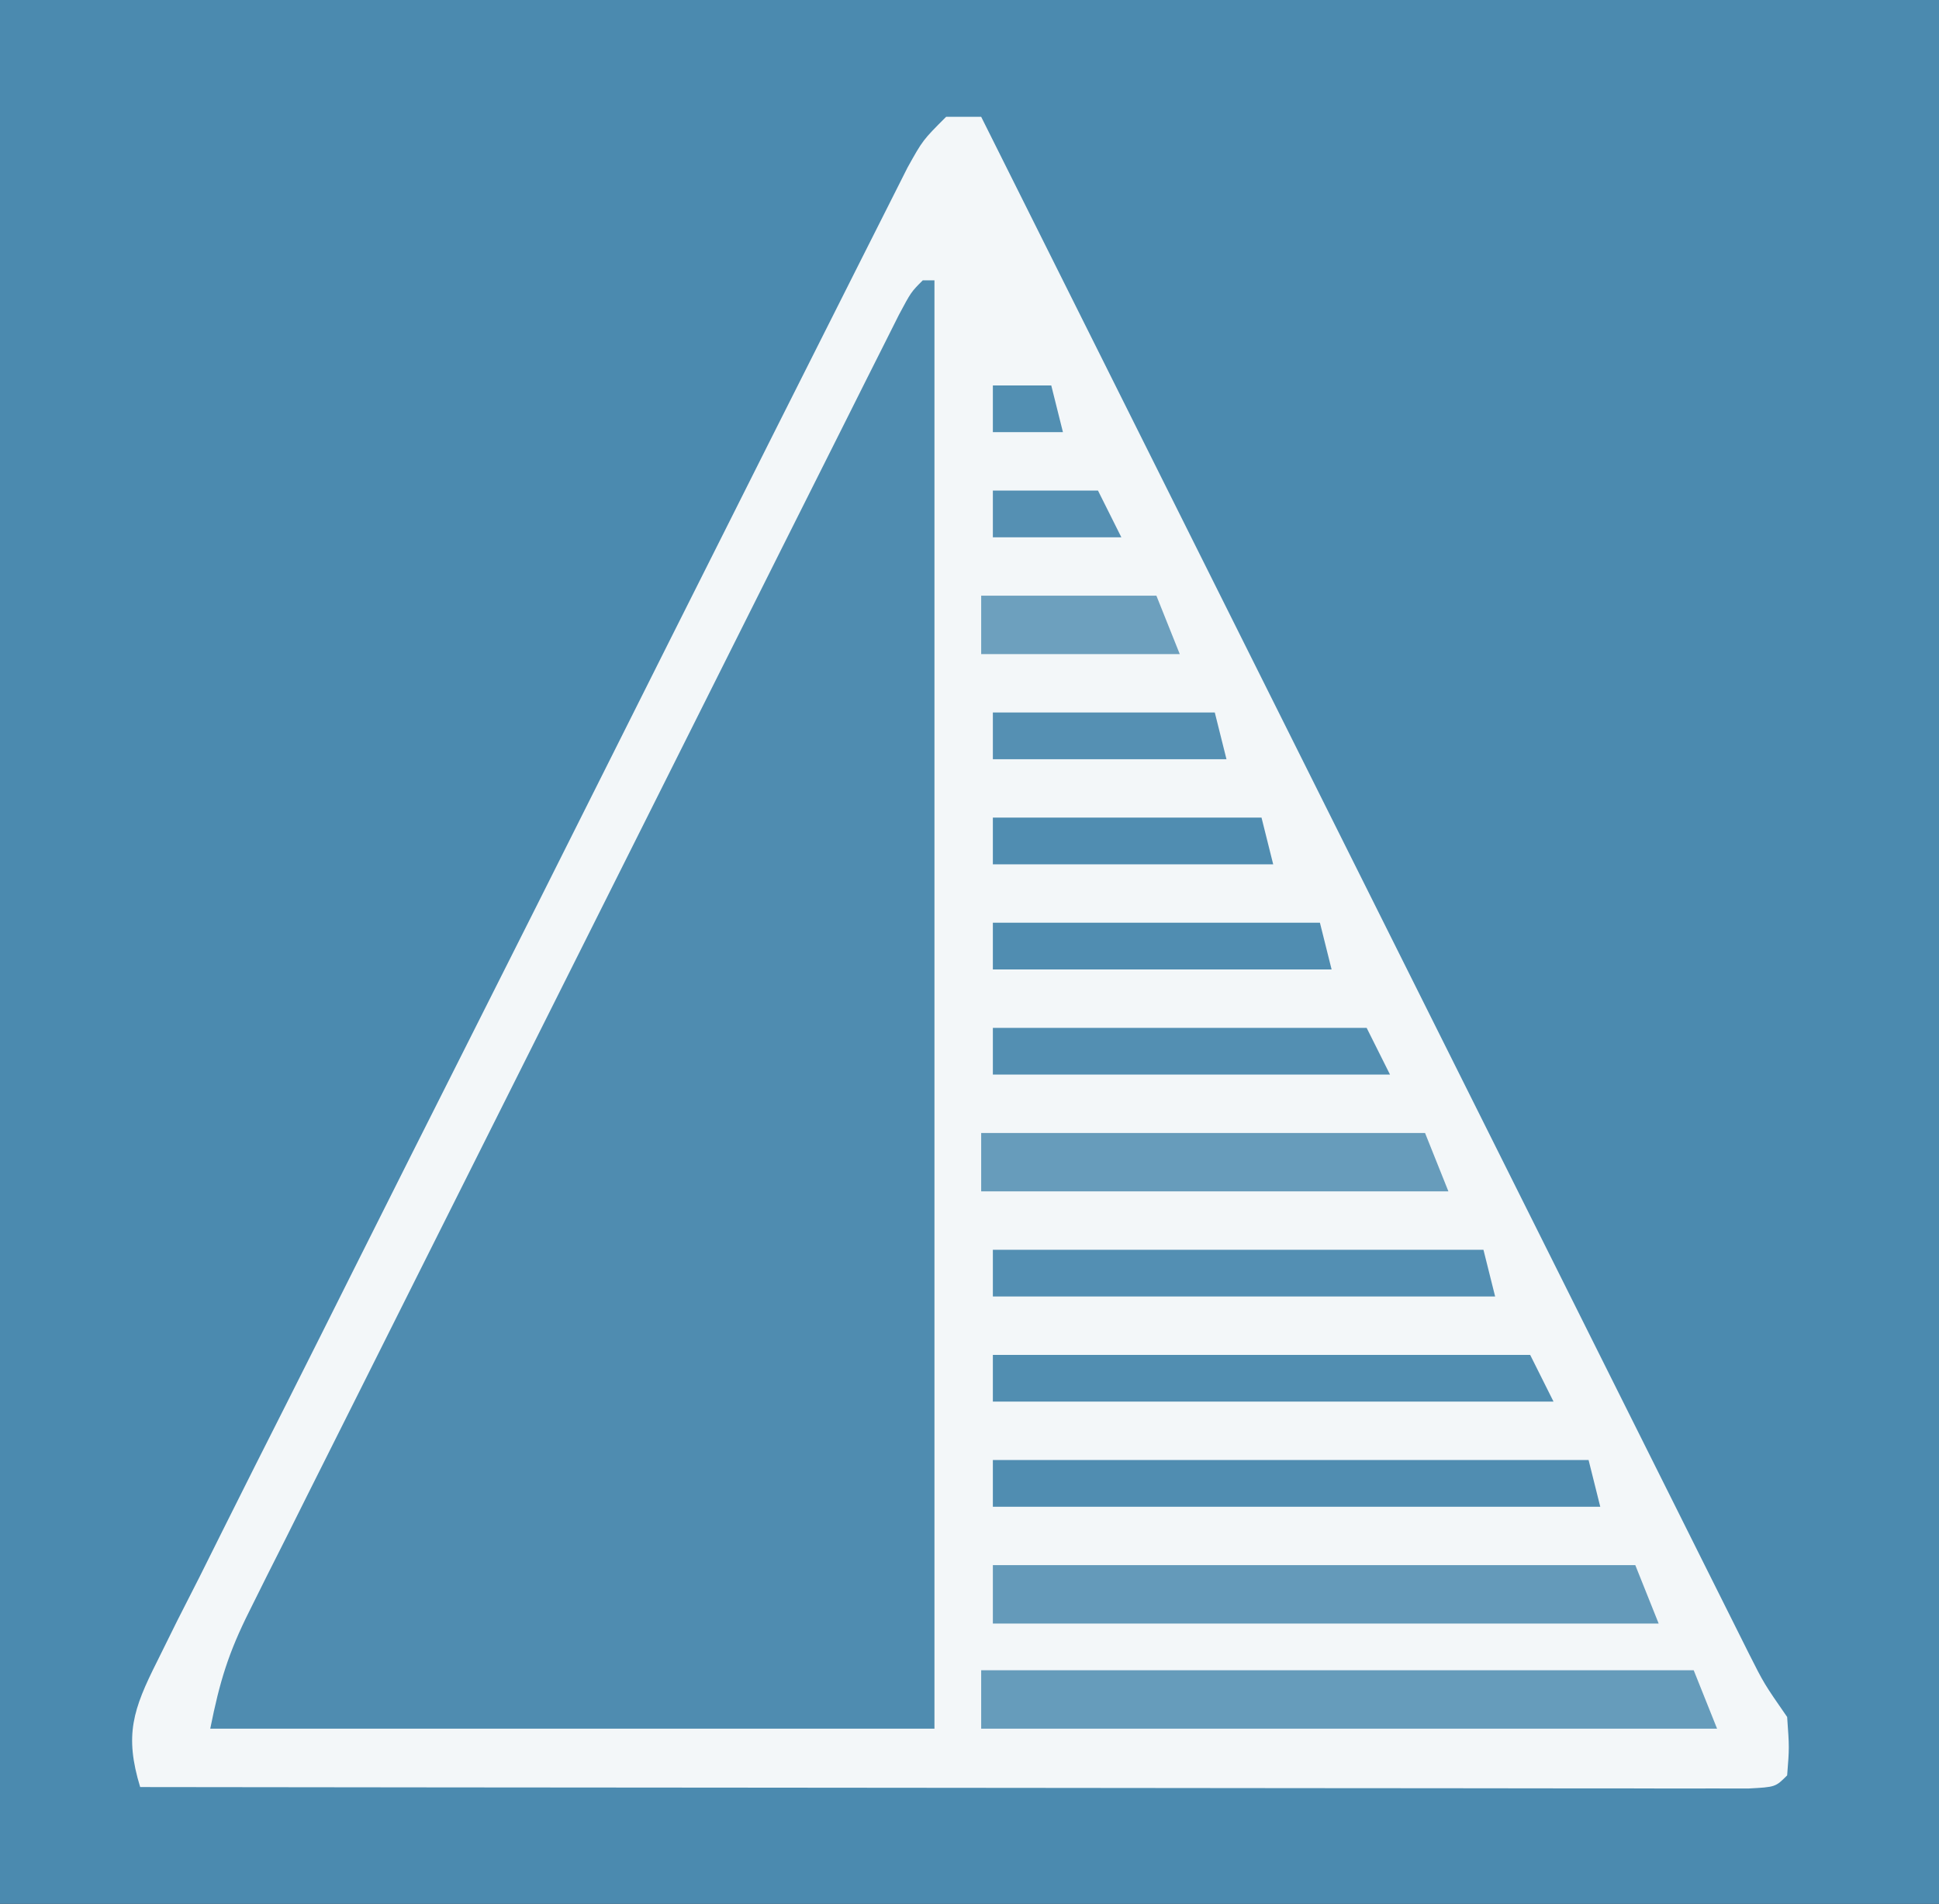
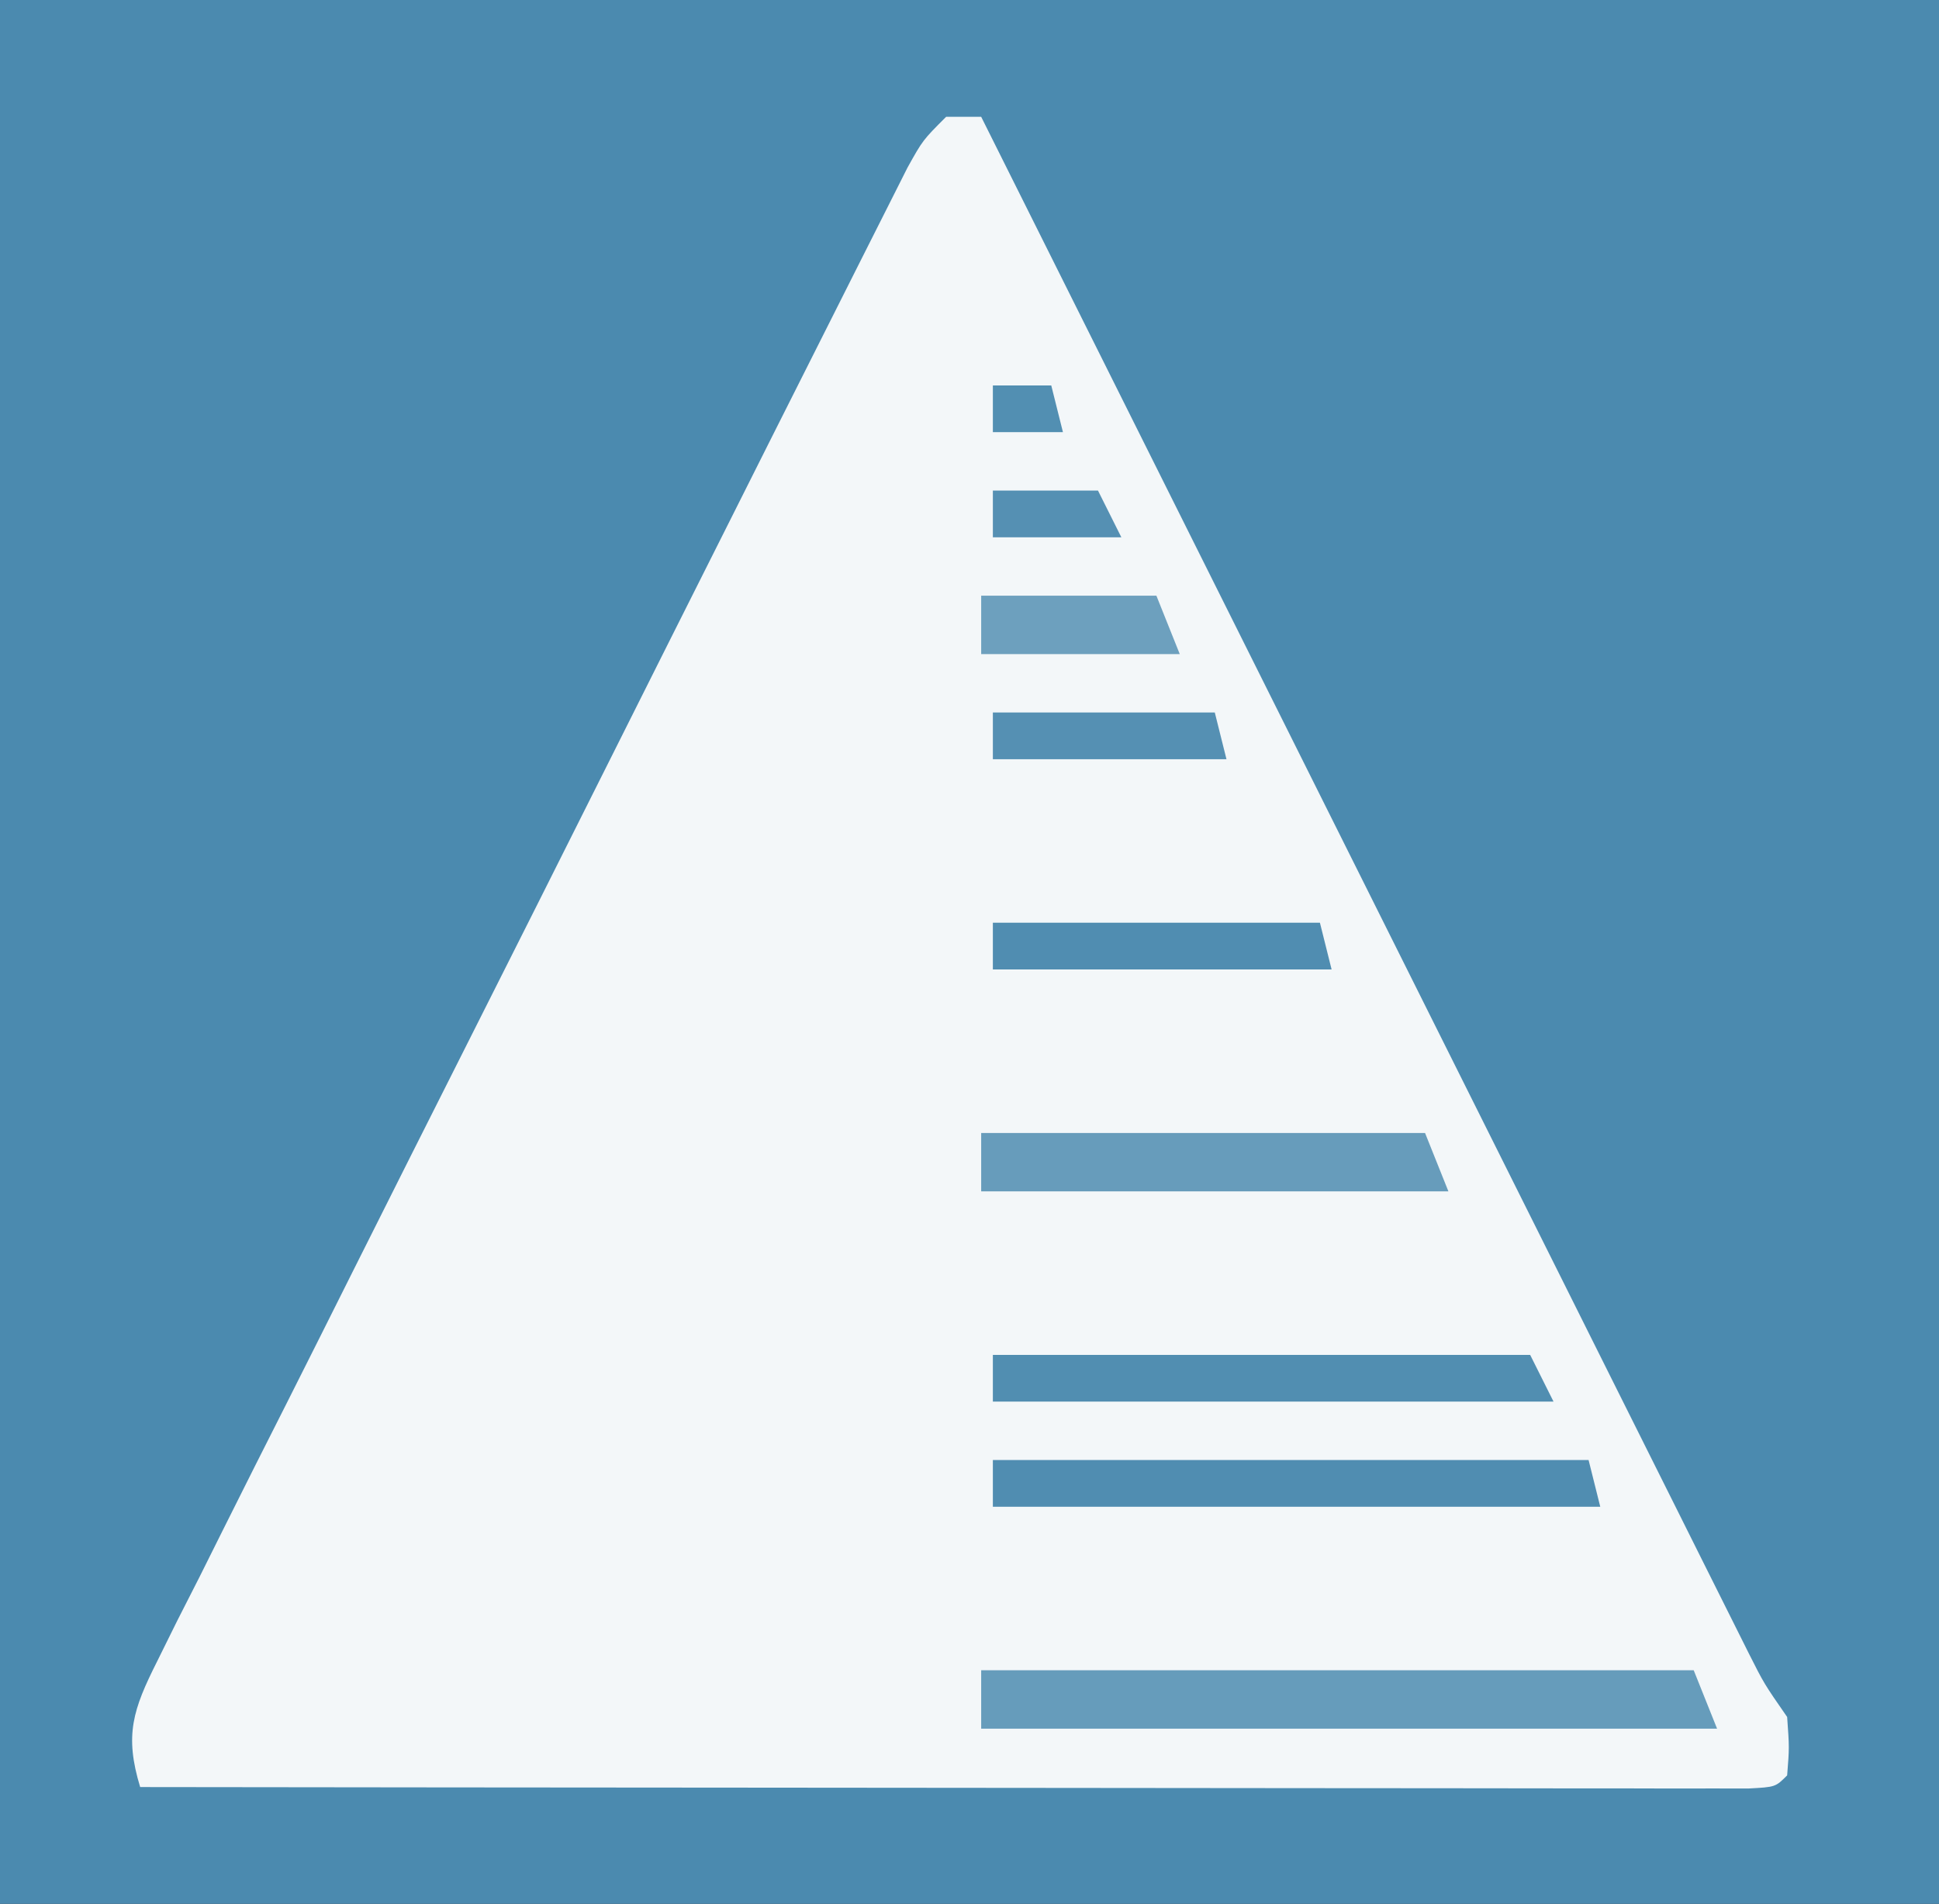
<svg xmlns="http://www.w3.org/2000/svg" version="1.1" width="166" height="163">
  <rect width="100%" height="100%" fill="#333333" stroke="none" />
  <path d="M0 0 C54.78 0 109.56 0 166 0 C166 53.79 166 107.58 166 163 C111.22 163 56.44 163 0 163 C0 109.21 0 55.42 0 0 Z " fill="#4B8AAF" transform="translate(0,0)" />
  <path d="M0 0 C0.99 0 1.98 0 3 0 C3.515 1.032 3.515 1.032 4.041 2.084 C12.393 18.81 20.747 35.535 29.104 52.259 C33.145 60.346 37.185 68.434 41.224 76.523 C44.743 83.572 48.264 90.62 51.787 97.667 C53.652 101.4 55.517 105.133 57.38 108.867 C59.134 112.38 60.888 115.892 62.645 119.403 C63.29 120.693 63.934 121.983 64.577 123.274 C65.455 125.034 66.335 126.793 67.216 128.552 C67.708 129.537 68.2 130.523 68.708 131.538 C70.022 134.146 70.022 134.146 72 137 C72.188 139.625 72.188 139.625 72 142 C71 143 71 143 68.691 143.123 C67.143 143.122 67.143 143.122 65.565 143.12 C64.385 143.122 63.206 143.123 61.991 143.124 C60.685 143.121 59.38 143.117 58.035 143.114 C56.655 143.113 55.276 143.113 53.897 143.114 C50.141 143.114 46.385 143.108 42.629 143.101 C38.707 143.095 34.786 143.095 30.865 143.093 C23.435 143.09 16.005 143.082 8.574 143.072 C0.117 143.061 -8.339 143.055 -16.796 143.05 C-34.198 143.04 -51.599 143.022 -69 143 C-70.359 138.543 -69.615 136.358 -67.552 132.249 C-66.7 130.527 -66.7 130.527 -65.831 128.769 C-65.189 127.506 -64.546 126.243 -63.903 124.98 C-63.235 123.643 -62.569 122.306 -61.903 120.968 C-60.094 117.337 -58.267 113.716 -56.436 110.097 C-54.524 106.309 -52.628 102.514 -50.729 98.72 C-47.54 92.351 -44.34 85.987 -41.133 79.627 C-37.014 71.458 -32.911 63.282 -28.814 55.102 C-25.295 48.074 -21.768 41.05 -18.239 34.027 C-17.104 31.767 -15.97 29.506 -14.835 27.245 C-13.054 23.697 -11.269 20.15 -9.48 16.605 C-8.823 15.302 -8.167 13.999 -7.513 12.694 C-6.622 10.918 -5.726 9.144 -4.829 7.37 C-4.328 6.375 -3.827 5.381 -3.311 4.356 C-2 2 -2 2 0 0 Z " fill="#F3F7F9" transform="translate(81,10)" />
-   <path d="M0 0 C0.33 0 0.66 0 1 0 C1 40.92 1 81.84 1 124 C-19.46 124 -39.92 124 -61 124 C-60.187 119.933 -59.442 117.511 -57.647 113.926 C-57.15 112.927 -56.654 111.929 -56.142 110.901 C-55.596 109.817 -55.049 108.733 -54.486 107.616 C-53.912 106.466 -53.338 105.316 -52.747 104.131 C-51.176 100.984 -49.598 97.841 -48.018 94.698 C-46.366 91.41 -44.721 88.118 -43.074 84.826 C-40.311 79.303 -37.543 73.782 -34.772 68.263 C-31.212 61.171 -27.659 54.076 -24.108 46.979 C-21.058 40.882 -18.004 34.788 -14.95 28.693 C-13.967 26.731 -12.984 24.769 -12.002 22.806 C-10.175 19.158 -8.345 15.512 -6.514 11.866 C-5.967 10.774 -5.421 9.682 -4.858 8.557 C-4.361 7.57 -3.865 6.583 -3.353 5.566 C-2.921 4.704 -2.488 3.841 -2.042 2.952 C-1 1 -1 1 0 0 Z " fill="#4F8CB0" transform="translate(79,24)" />
  <path d="M0 0 C20.13 0 40.26 0 61 0 C61.66 1.65 62.32 3.3 63 5 C42.21 5 21.42 5 0 5 C0 3.35 0 1.7 0 0 Z " fill="#669CBB" transform="translate(84,143)" />
-   <path d="M0 0 C18.15 0 36.3 0 55 0 C55.66 1.65 56.32 3.3 57 5 C38.19 5 19.38 5 0 5 C0 3.35 0 1.7 0 0 Z " fill="#649ABA" transform="translate(85,134)" />
  <path d="M0 0 C16.83 0 33.66 0 51 0 C51.495 1.98 51.495 1.98 52 4 C34.84 4 17.68 4 0 4 C0 2.68 0 1.36 0 0 Z " fill="#508DB1" transform="translate(85,125)" />
  <path d="M0 0 C12.54 0 25.08 0 38 0 C38.66 1.65 39.32 3.3 40 5 C26.8 5 13.6 5 0 5 C0 3.35 0 1.7 0 0 Z " fill="#679CBB" transform="translate(84,97)" />
  <path d="M0 0 C15.18 0 30.36 0 46 0 C46.66 1.32 47.32 2.64 48 4 C32.16 4 16.32 4 0 4 C0 2.68 0 1.36 0 0 Z " fill="#518EB1" transform="translate(85,116)" />
-   <path d="M0 0 C13.86 0 27.72 0 42 0 C42.495 1.98 42.495 1.98 43 4 C28.81 4 14.62 4 0 4 C0 2.68 0 1.36 0 0 Z " fill="#538FB3" transform="translate(85,107)" />
-   <path d="M0 0 C10.56 0 21.12 0 32 0 C32.66 1.32 33.32 2.64 34 4 C22.78 4 11.56 4 0 4 C0 2.68 0 1.36 0 0 Z " fill="#538FB2" transform="translate(85,88)" />
  <path d="M0 0 C9.24 0 18.48 0 28 0 C28.33 1.32 28.66 2.64 29 4 C19.43 4 9.86 4 0 4 C0 2.68 0 1.36 0 0 Z " fill="#508DB1" transform="translate(85,79)" />
-   <path d="M0 0 C7.59 0 15.18 0 23 0 C23.33 1.32 23.66 2.64 24 4 C16.08 4 8.16 4 0 4 C0 2.68 0 1.36 0 0 Z " fill="#508DB1" transform="translate(85,70)" />
  <path d="M0 0 C4.95 0 9.9 0 15 0 C15.66 1.65 16.32 3.3 17 5 C11.39 5 5.78 5 0 5 C0 3.35 0 1.7 0 0 Z " fill="#6DA0BE" transform="translate(84,51)" />
  <path d="M0 0 C6.27 0 12.54 0 19 0 C19.33 1.32 19.66 2.64 20 4 C13.4 4 6.8 4 0 4 C0 2.68 0 1.36 0 0 Z " fill="#5590B3" transform="translate(85,61)" />
  <path d="M0 0 C2.97 0 5.94 0 9 0 C9.66 1.32 10.32 2.64 11 4 C7.37 4 3.74 4 0 4 C0 2.68 0 1.36 0 0 Z " fill="#5590B3" transform="translate(85,42)" />
  <path d="M0 0 C1.65 0 3.3 0 5 0 C5.33 1.32 5.66 2.64 6 4 C4.02 4 2.04 4 0 4 C0 2.68 0 1.36 0 0 Z " fill="#528FB2" transform="translate(85,33)" />
</svg>